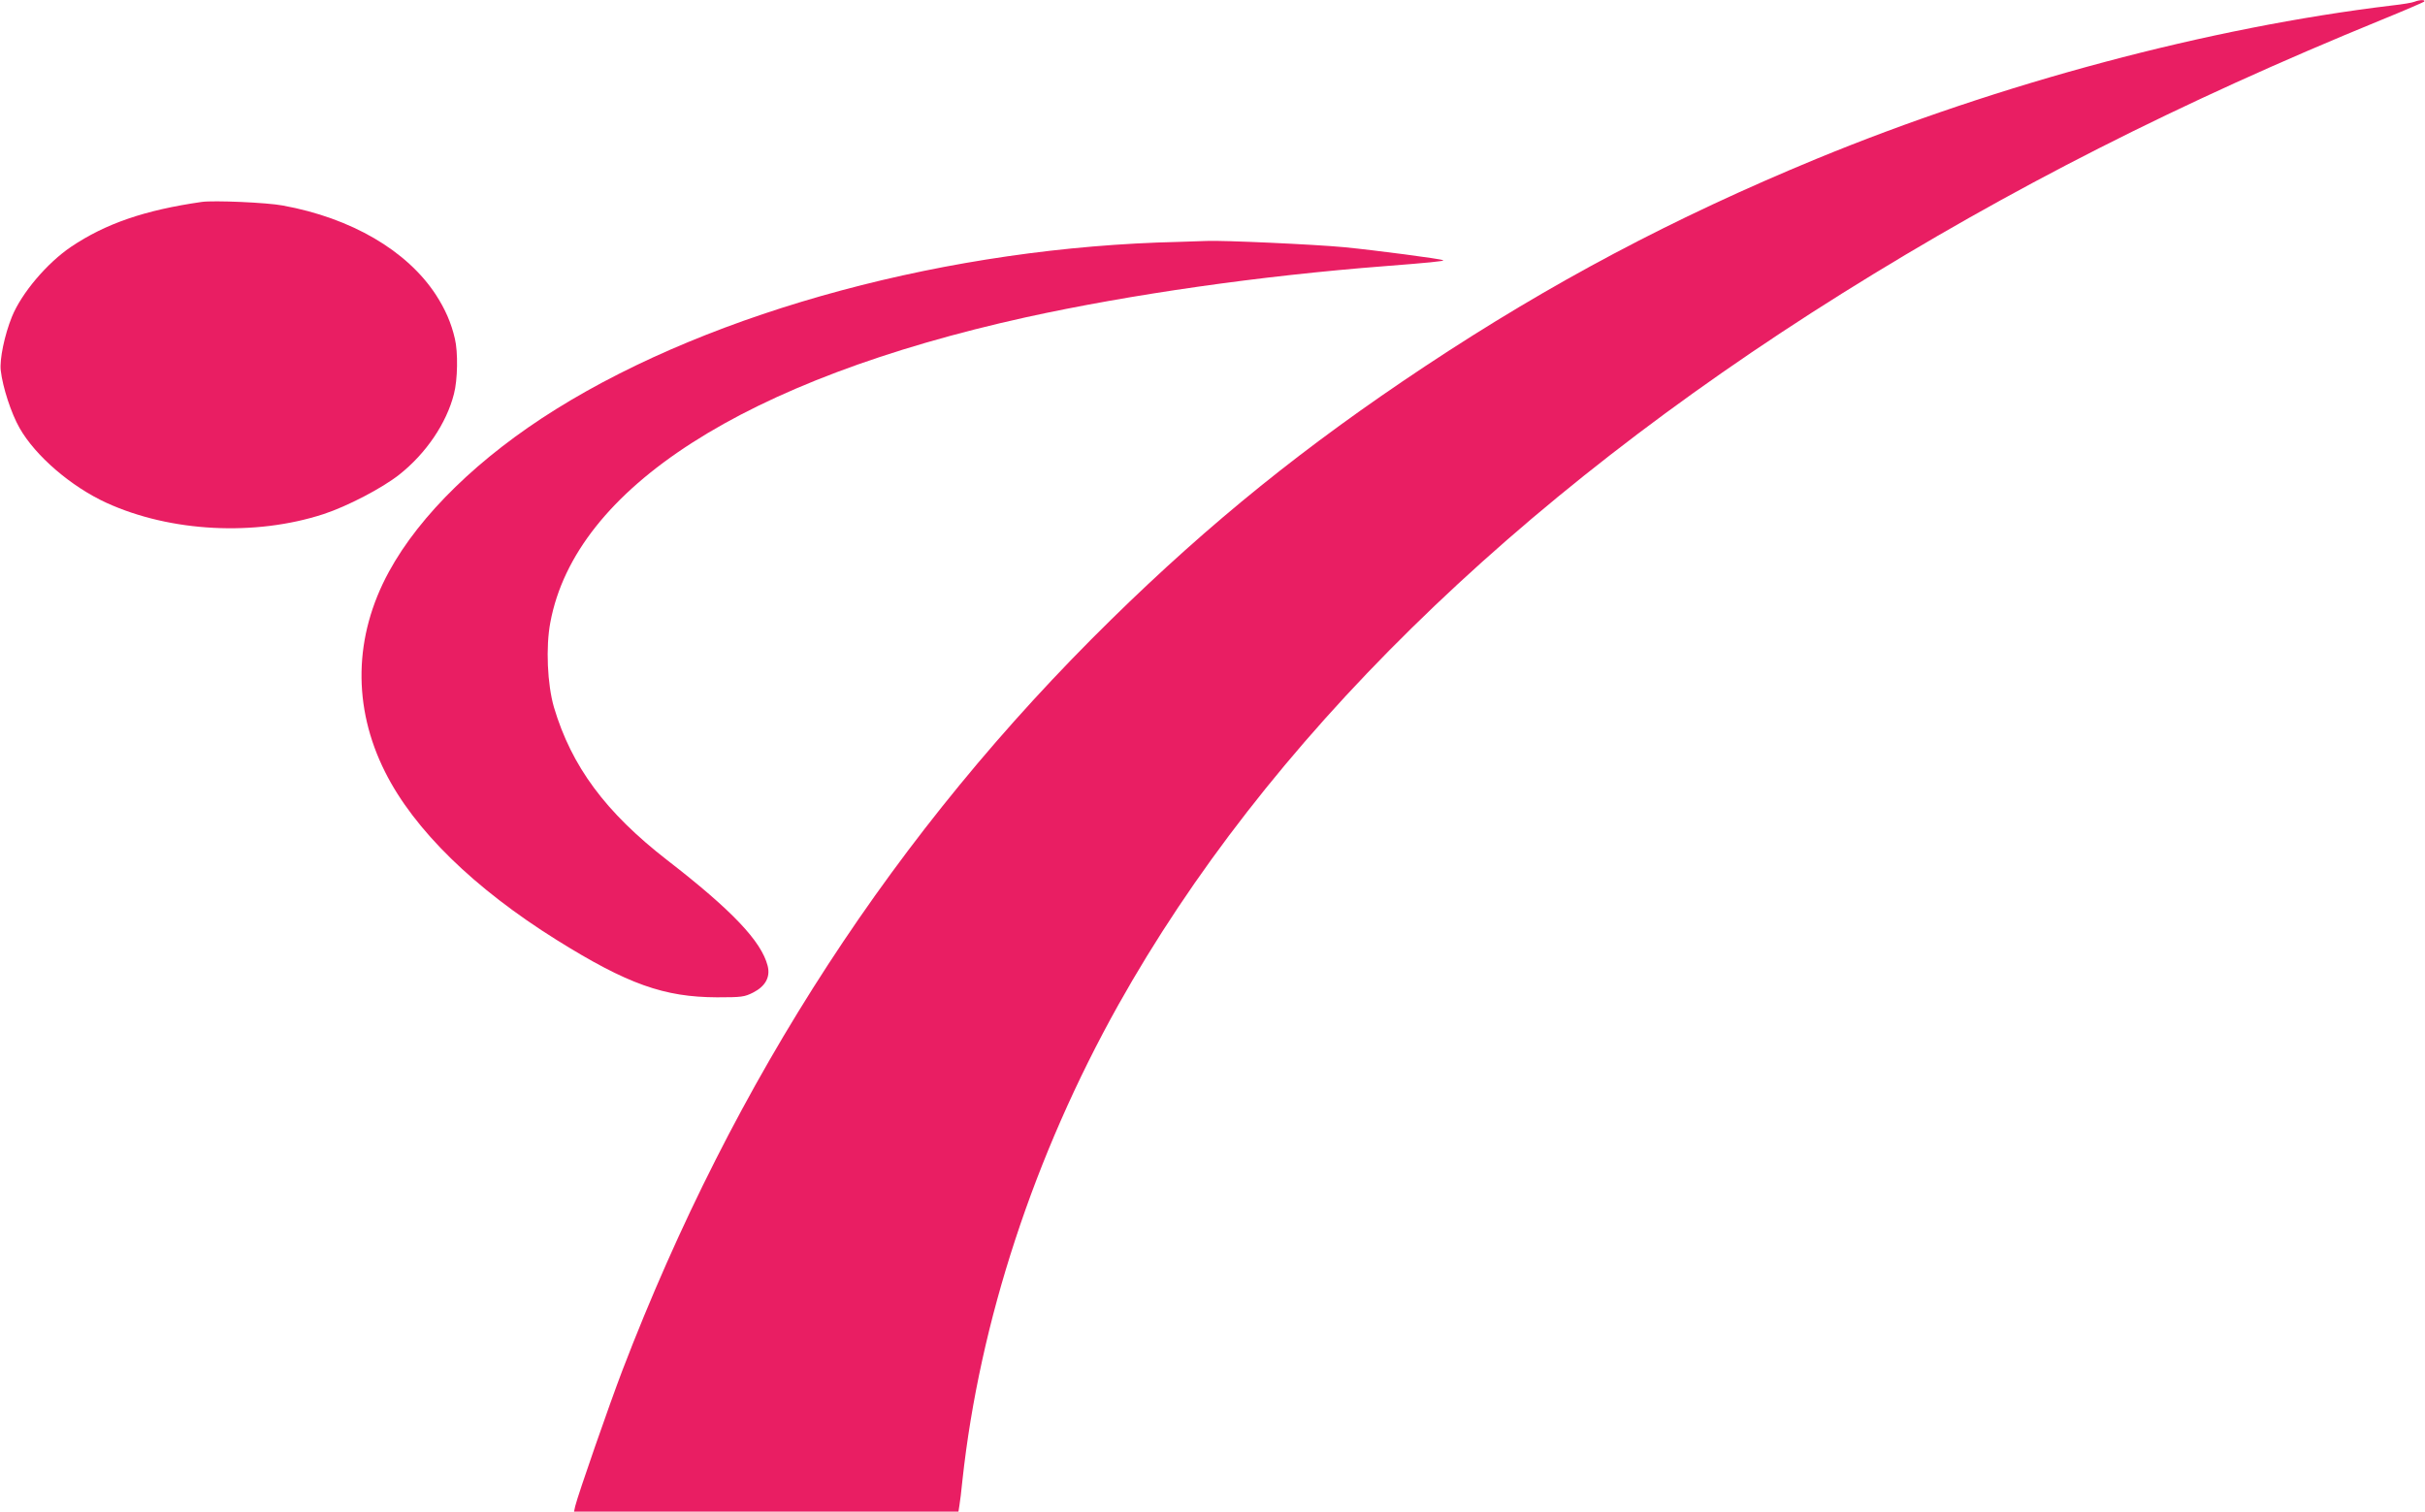
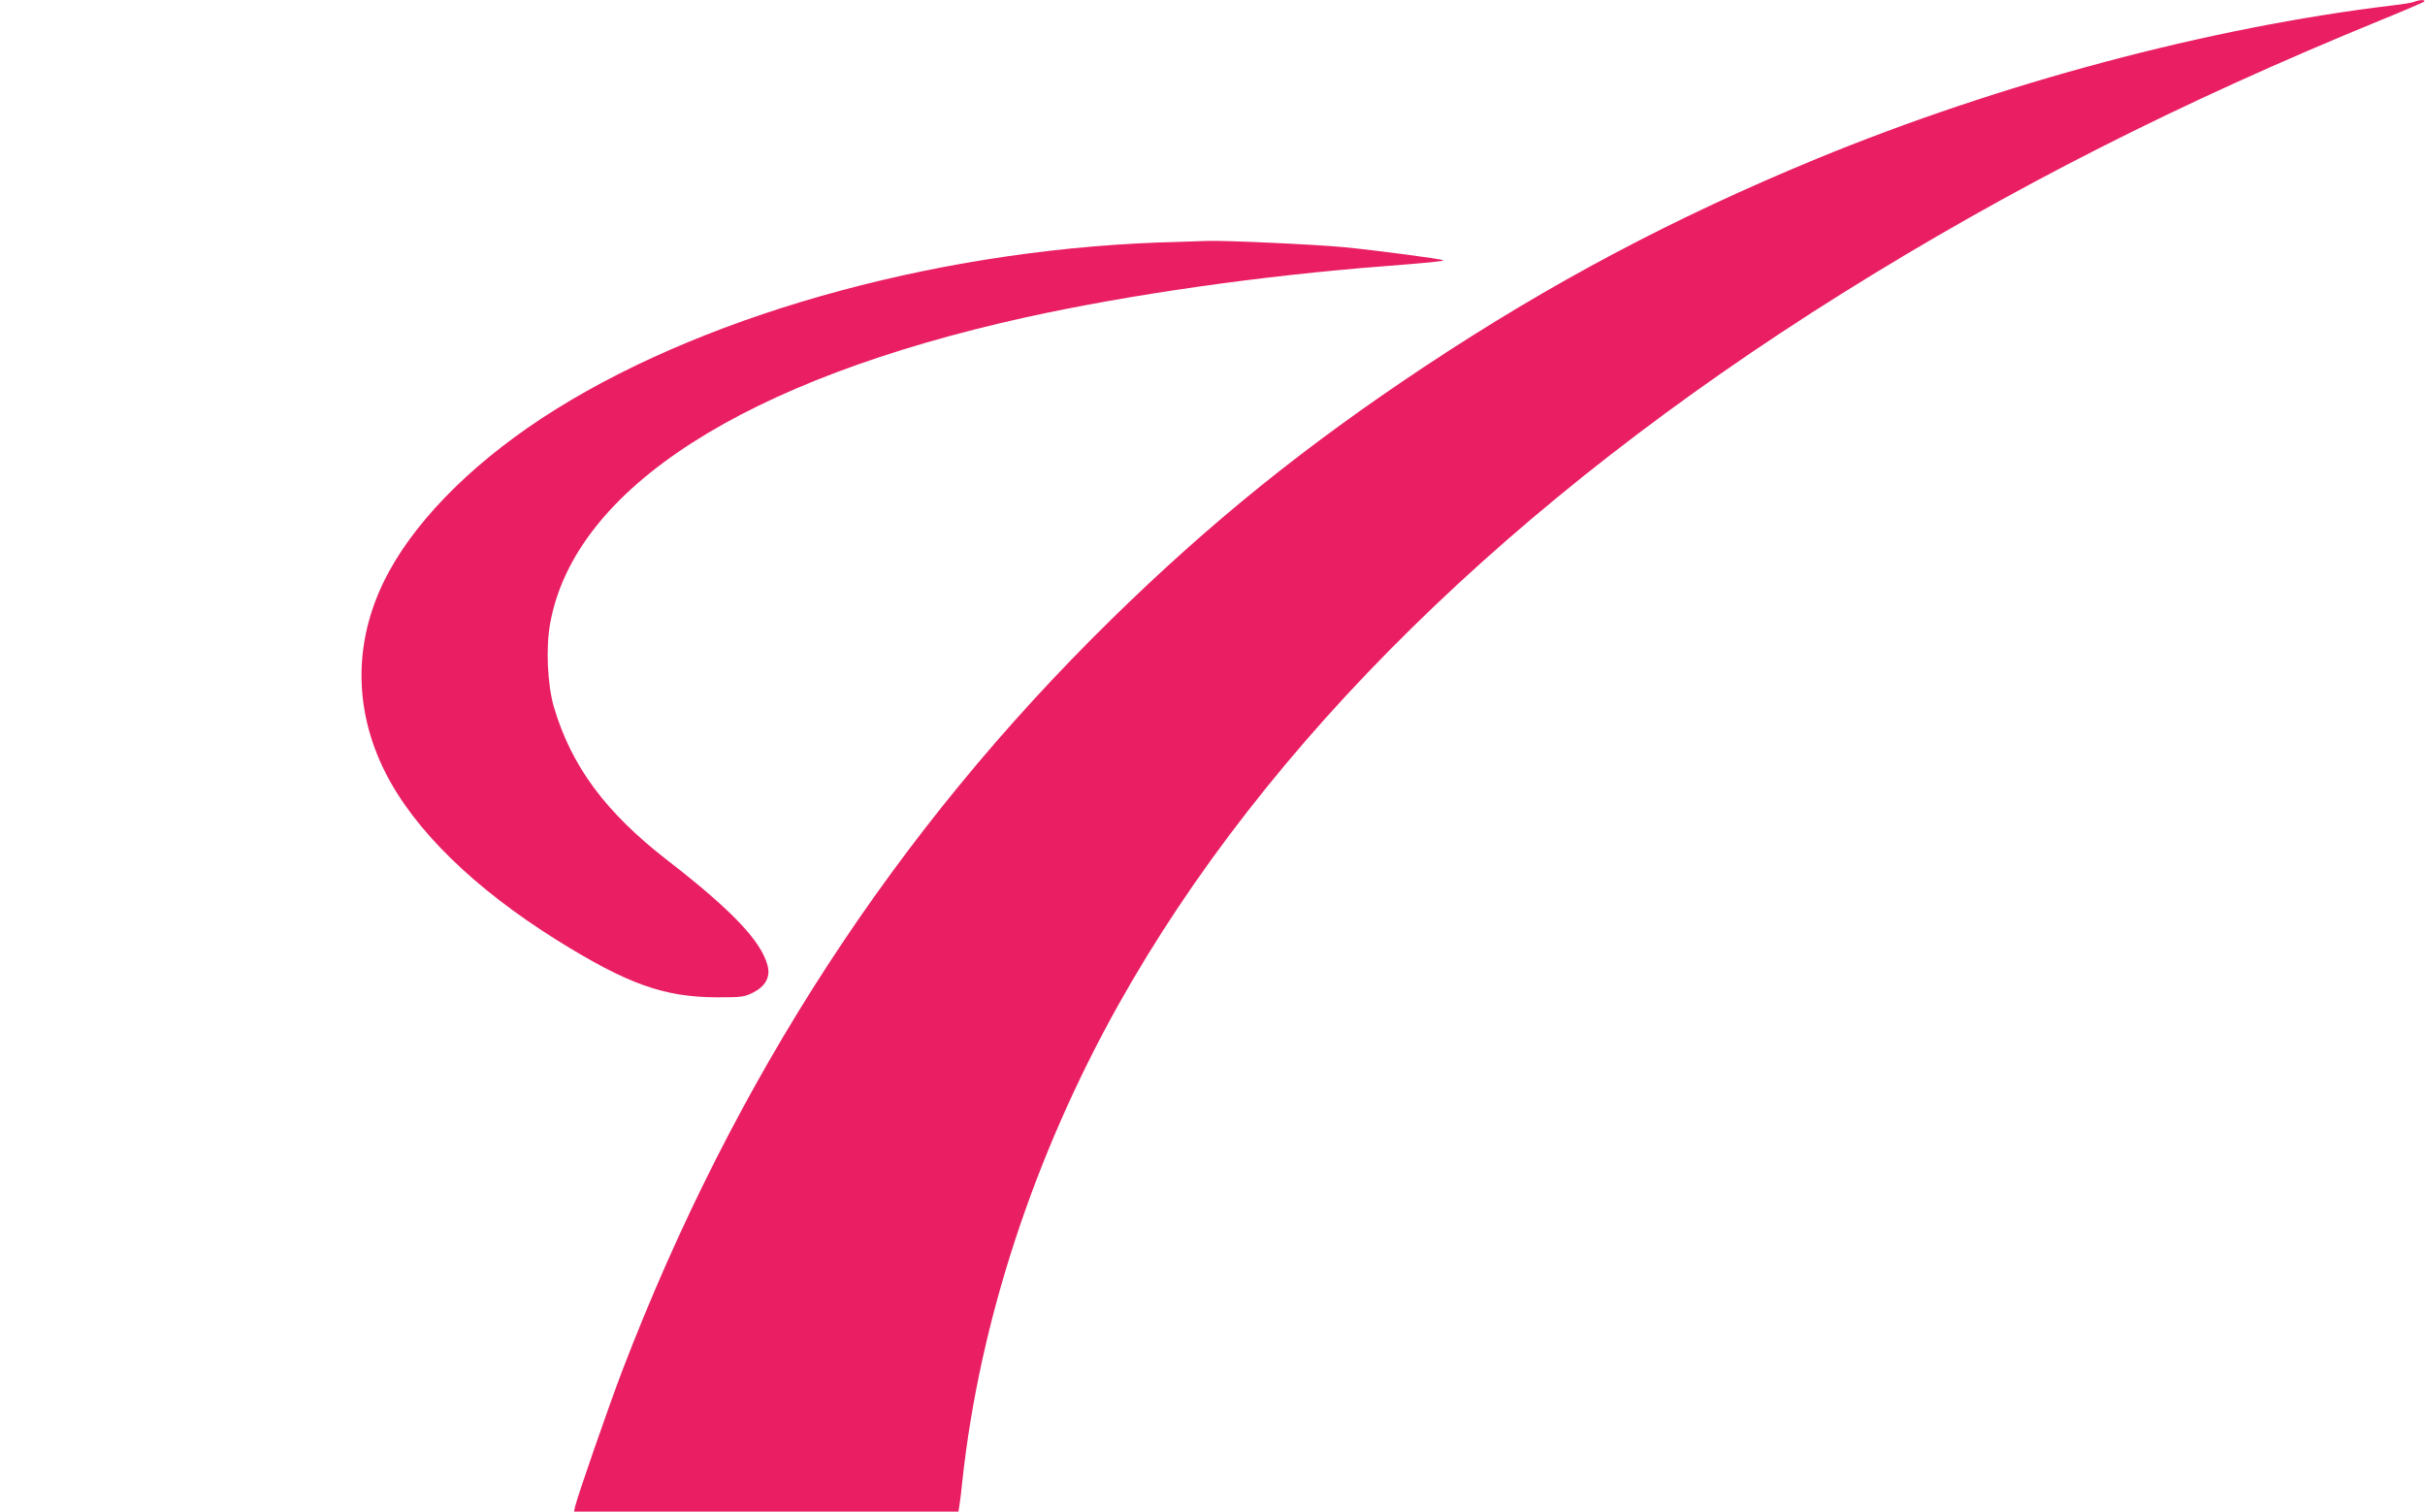
<svg xmlns="http://www.w3.org/2000/svg" version="1.0" width="1280pt" height="798pt" viewBox="0 0 1280 798" preserveAspectRatio="xMidYMid meet">
  <g transform="translate(0,798) scale(0.1,-0.1)" fill="#e91e63" stroke="none">
    <path d="M12745 7971 c-11 -5 -65 -14 -120 -20 -965 -116 -2067 -410 -3038 -810 -753 -311 -1399 -653 -2067 -1096 -630 -418 -1131 -822 -1654 -1335 -1139 -1117 -1990 -2424 -2581 -3965 -68 -178 -234 -655 -249 -717 l-6 -28 1014 0 1015 0 5 32 c3 18 11 78 16 133 91 839 379 1716 823 2510 776 1386 2076 2664 3822 3757 886 554 1779 1007 2845 1443 118 48 219 92 225 96 11 11 -23 11 -50 0z" />
-     <path d="M1065 6914 c-300 -43 -507 -114 -690 -237 -127 -86 -261 -244 -312 -369 -39 -96 -66 -226 -59 -284 10 -88 55 -226 99 -303 83 -147 272 -310 460 -396 338 -154 783 -177 1145 -59 125 41 309 137 399 208 142 112 250 272 289 426 20 75 22 222 5 292 -19 83 -51 156 -101 233 -153 233 -446 404 -807 470 -84 16 -365 28 -428 19z" />
    <path d="M6220 6703 c-1201 -27 -2449 -362 -3285 -883 -403 -251 -718 -557 -882 -858 -186 -341 -193 -714 -20 -1058 153 -305 470 -614 905 -886 375 -234 567 -302 847 -303 130 0 144 2 190 25 65 33 92 82 77 141 -33 130 -189 294 -530 558 -326 253 -505 495 -598 807 -35 121 -44 318 -19 449 133 709 1027 1282 2510 1610 552 121 1236 219 1895 270 230 18 313 26 308 31 -8 7 -359 53 -523 69 -158 15 -646 37 -725 33 -19 -1 -87 -3 -150 -5z" />
  </g>
</svg>